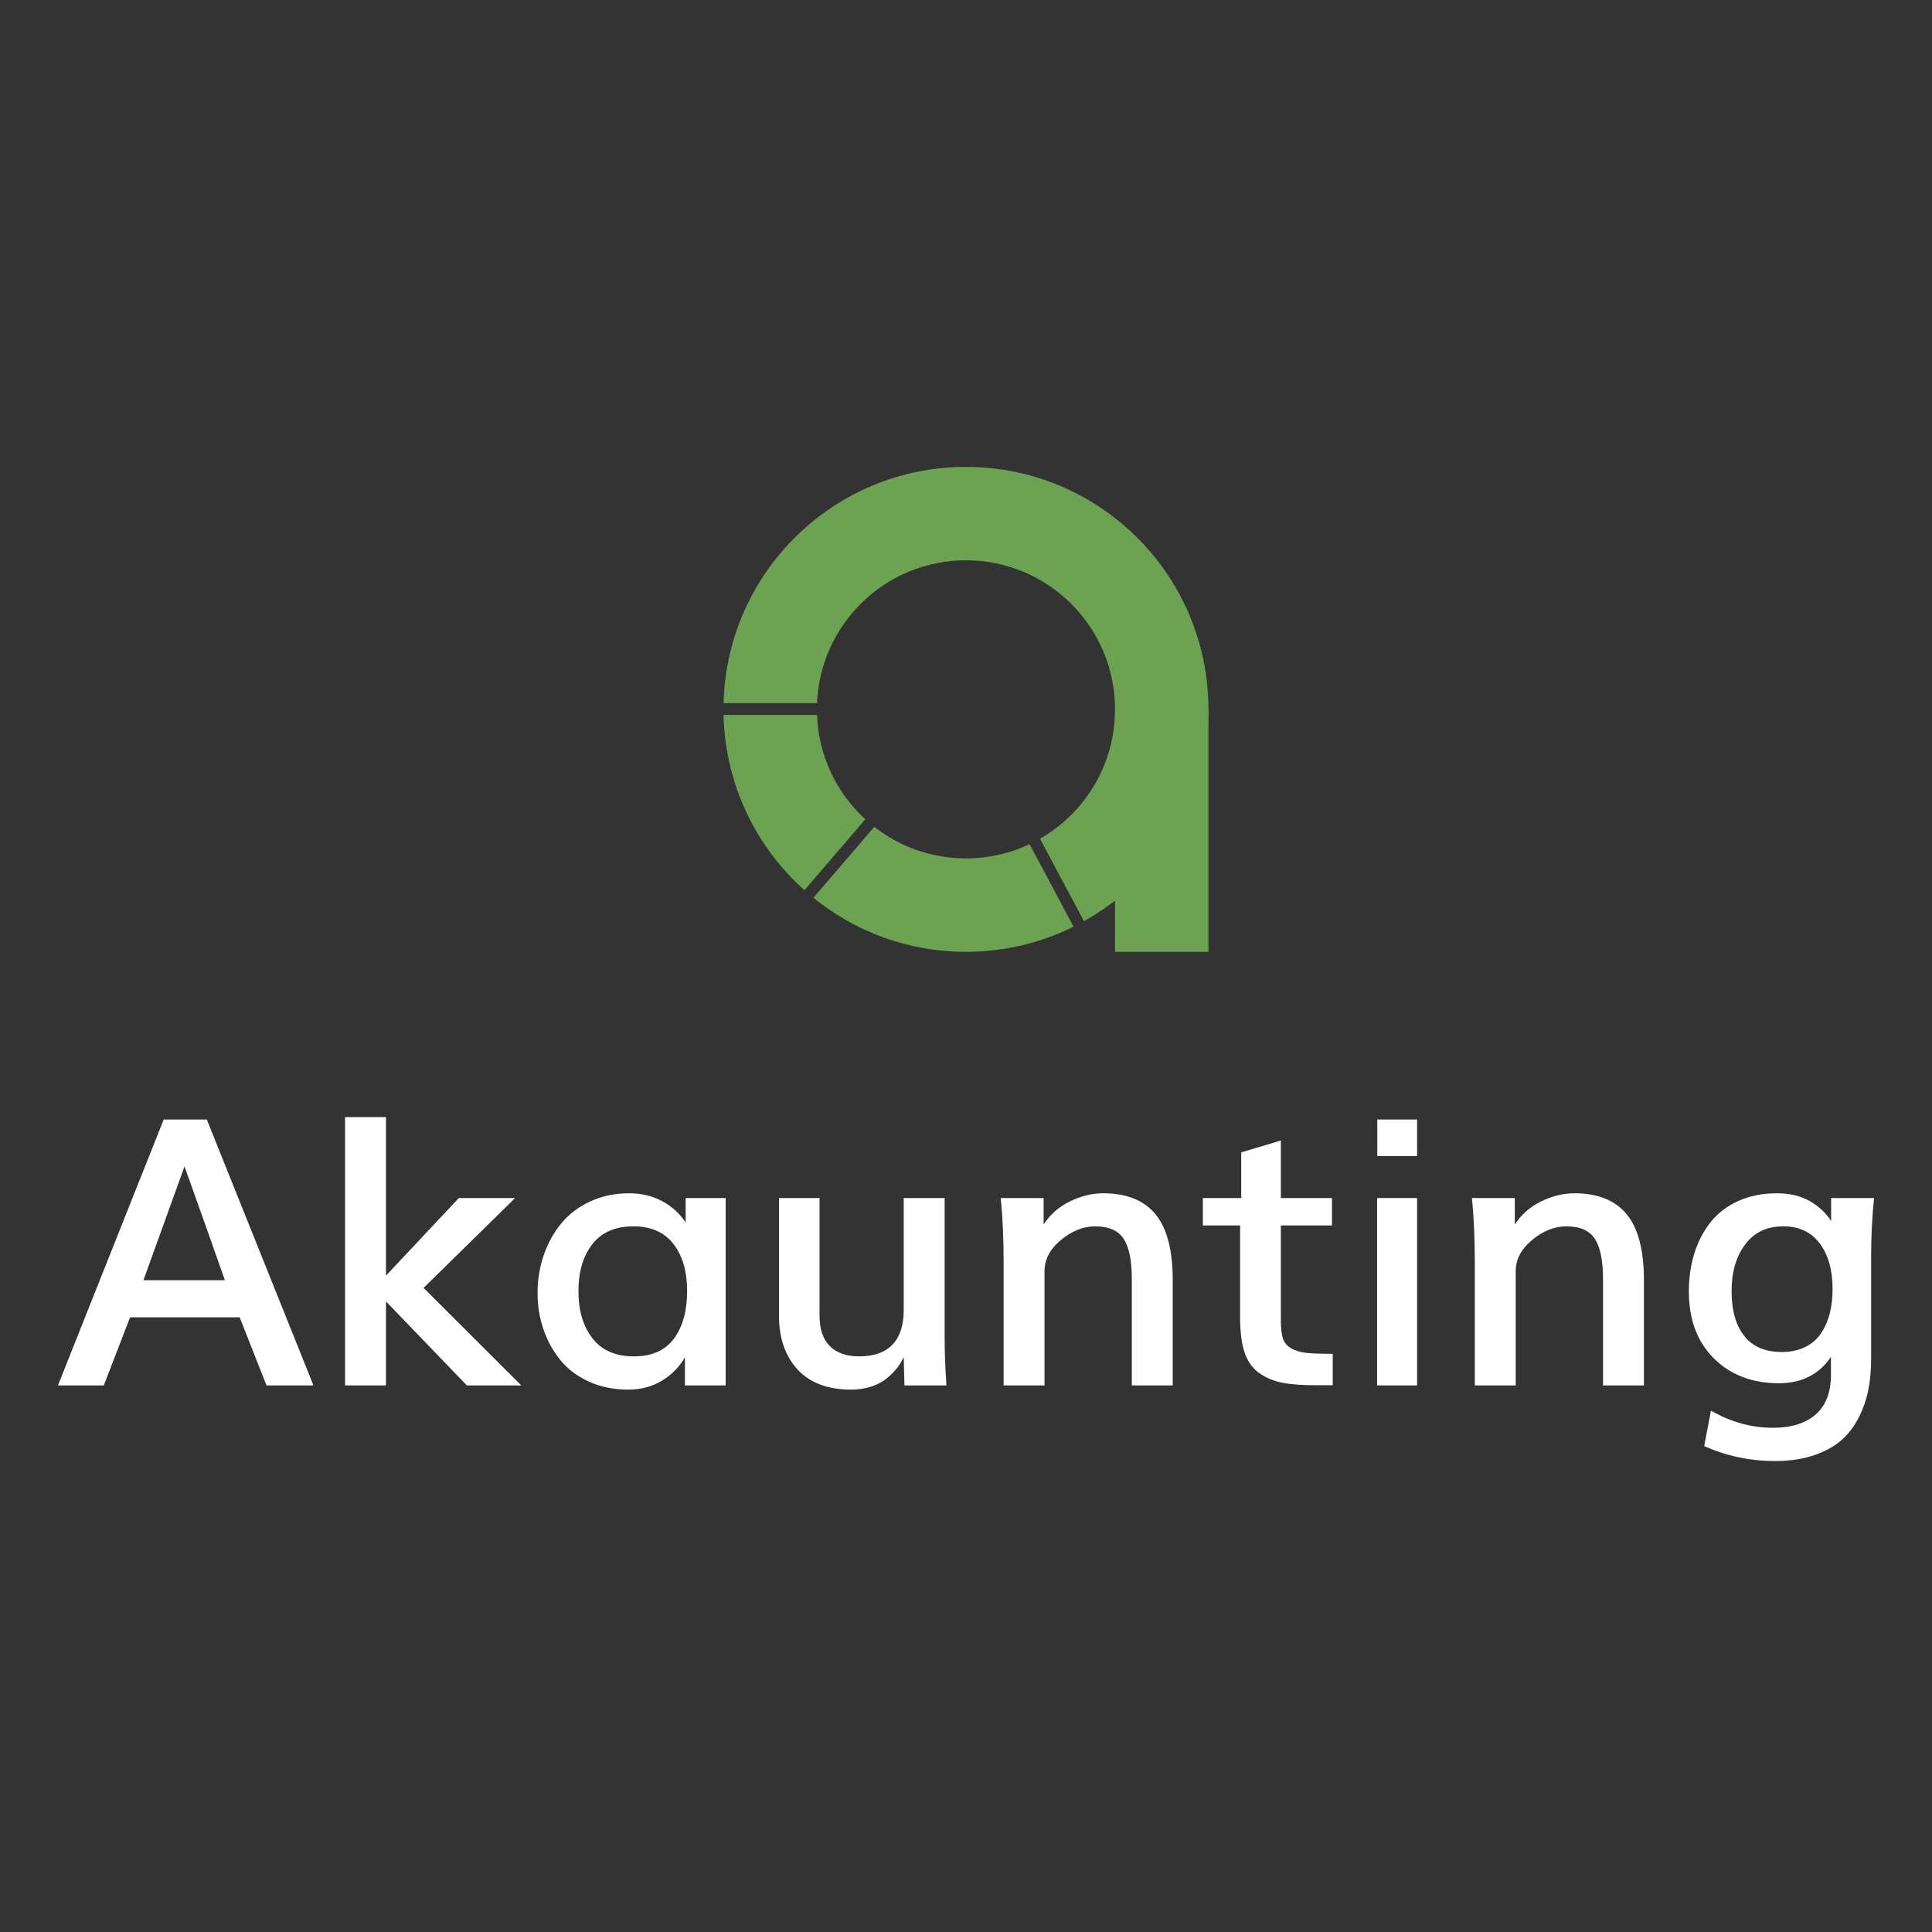
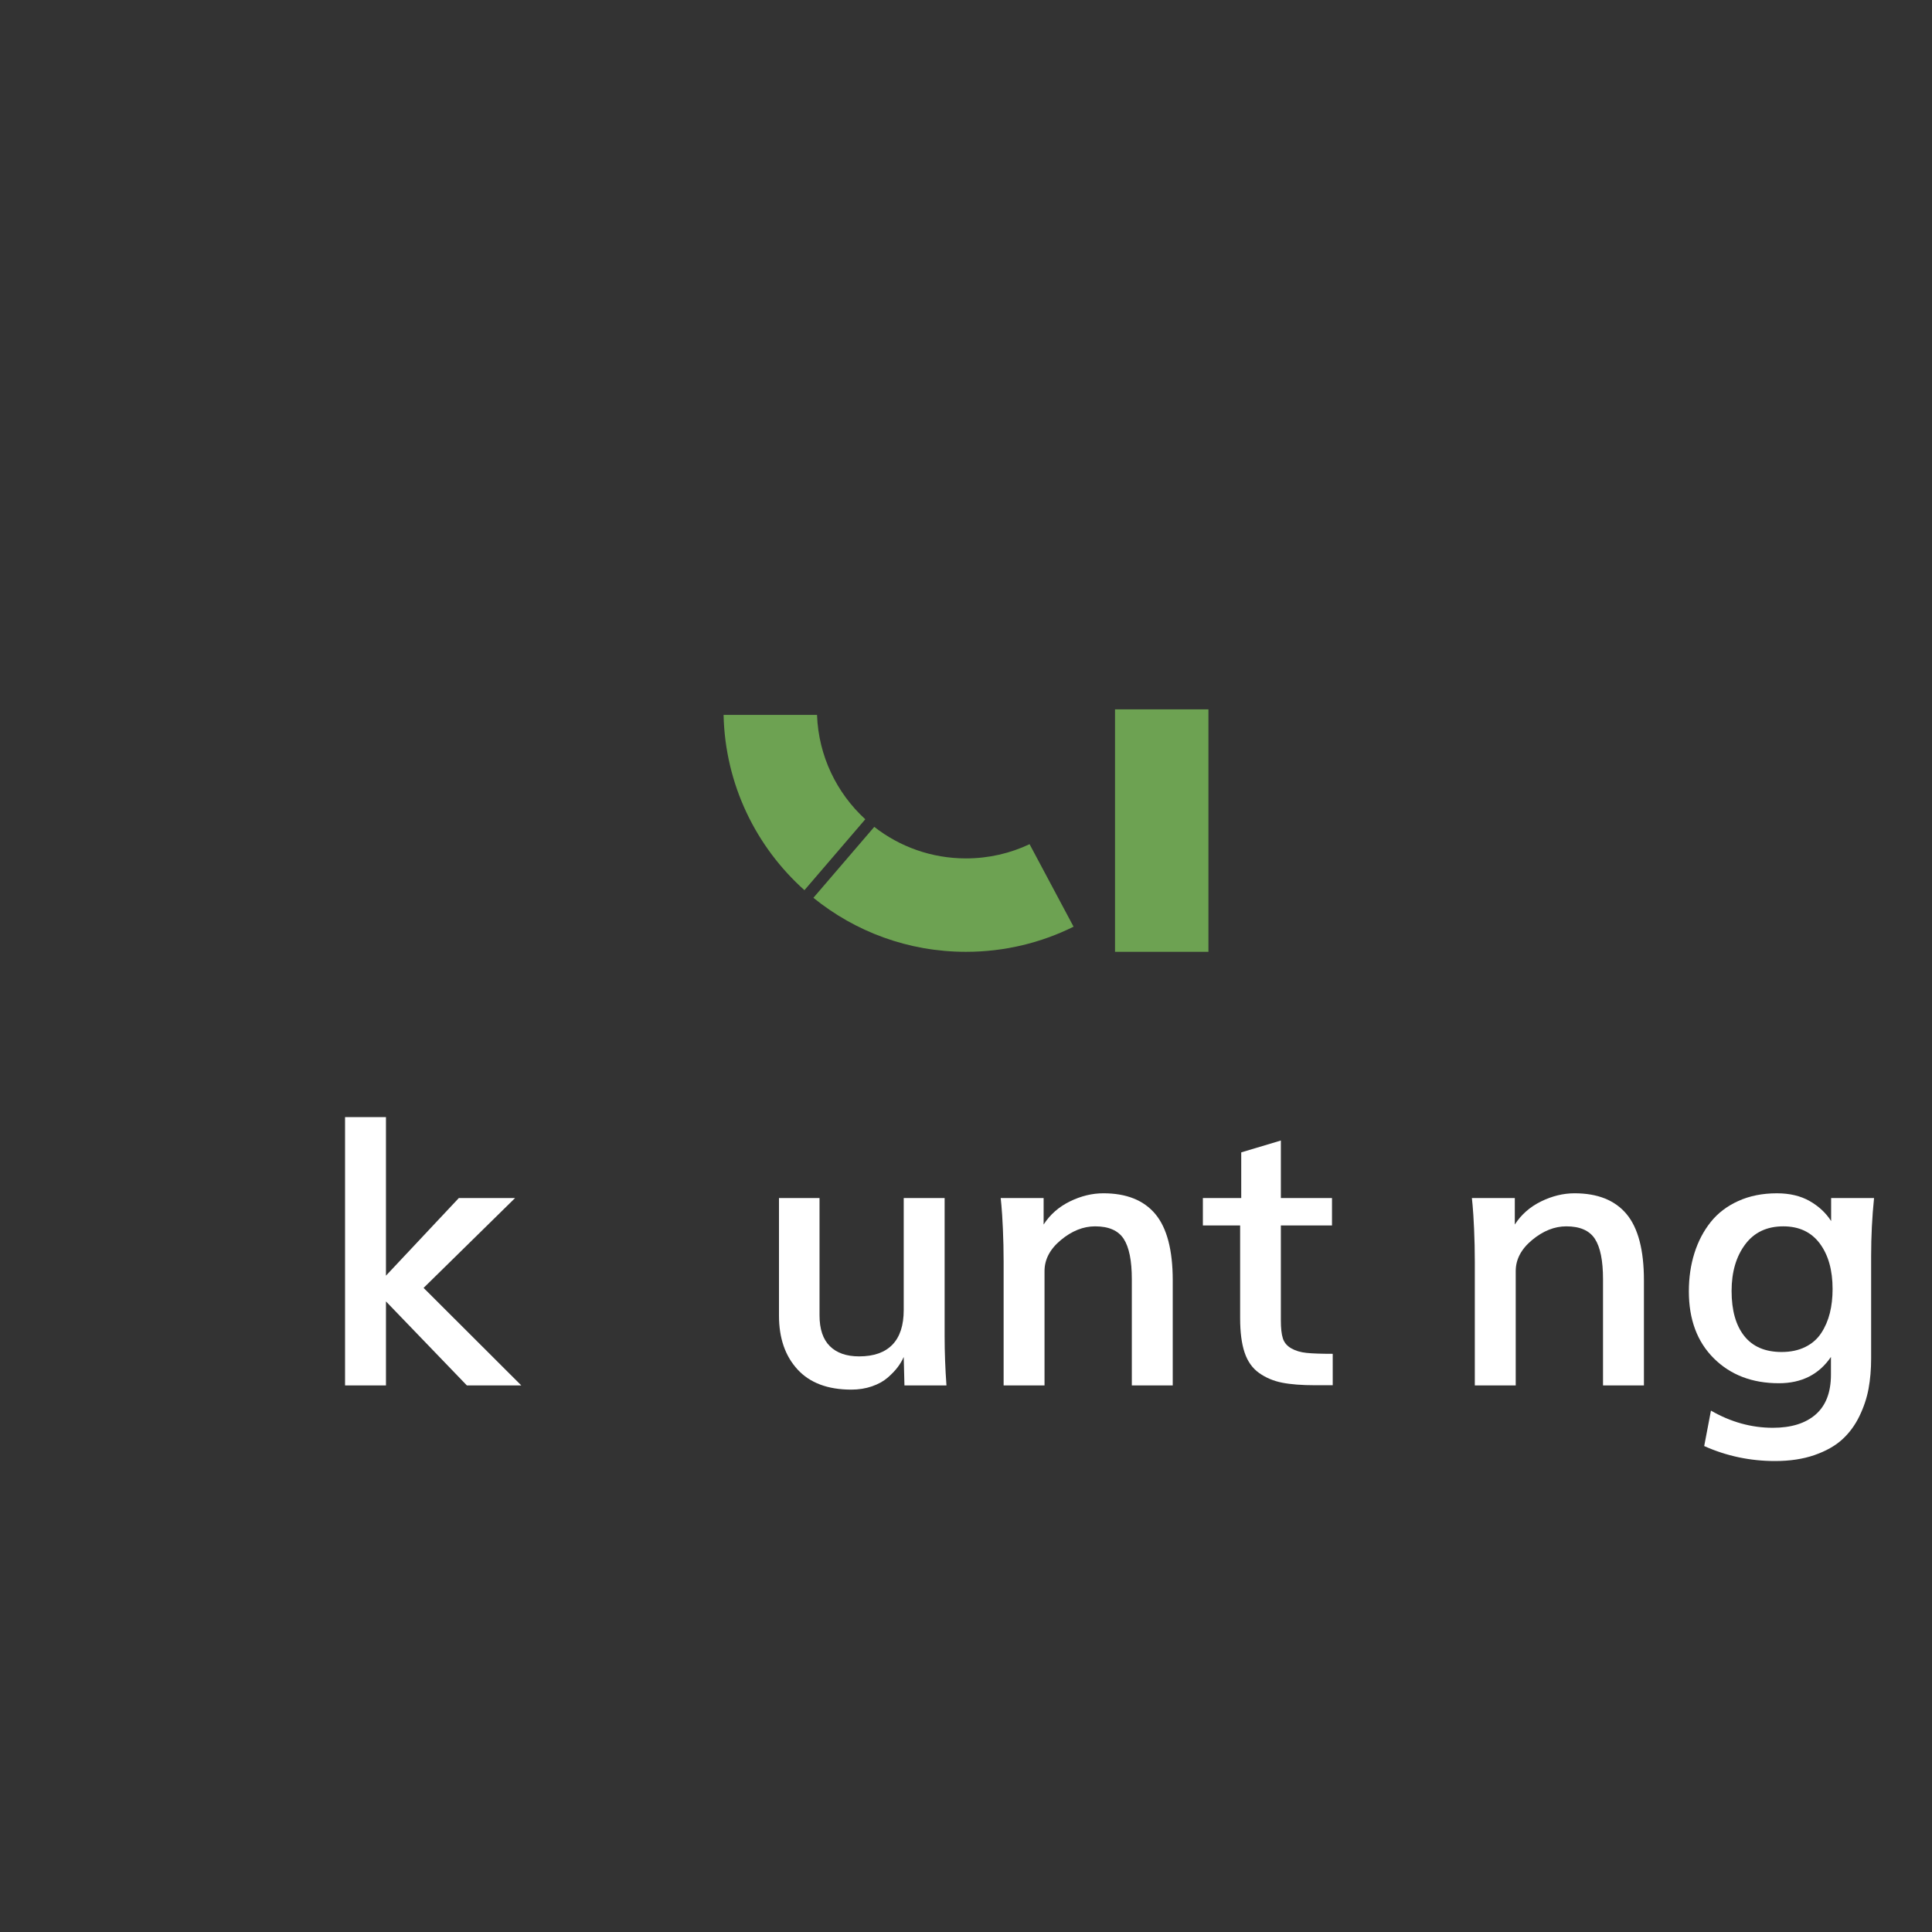
<svg xmlns="http://www.w3.org/2000/svg" version="1.1" id="Layer_1" x="0px" y="0px" width="1000px" height="1000px" viewBox="0 0 1000 1000" xml:space="preserve">
  <rect x="0" y="0" width="1000" height="1000" fill="#333333" stroke="none" />
  <defs id="defs12" />
  <g id="g3">
    <path fill="#6DA252" d="M447.874,424.052c-14.731-13.501-24.204-32.647-24.988-54.013h-48.369 c0.812,36.041,16.816,68.329,41.861,90.717L447.874,424.052z" id="path1" />
-     <path fill="#6DA252" d="M499.983,241.659c-68.24,0-123.758,54.464-125.46,122.293h48.376c1.681-41.122,35.549-73.943,77.084-73.943 c42.609,0,77.15,34.542,77.15,77.15c0,28.662-15.631,53.676-38.832,66.978l22.762,42.68c38.432-21.451,64.42-62.52,64.42-109.658 C625.482,297.847,569.295,241.659,499.983,241.659" id="path2" />
    <path fill="#6DA252" d="M532.904,436.951c-9.986,4.718-21.145,7.358-32.921,7.358c-17.899,0-34.375-6.095-47.464-16.323 l-31.506,36.717c21.566,17.481,49.045,27.956,78.97,27.956c20.003,0,38.912-4.682,55.693-13.004L532.904,436.951z" id="path3" />
    <rect x="577.133" y="367.159" fill="#6DA252" width="48.35" height="125.5" id="rect3" />
  </g>
  <g id="g12" style="fill:#ffffff">
-     <path fill="#404041" d="M29.997,717.091L84.73,579.455h22.309l55.205,137.636h-24.294l-13.896-35.26H67.336l-13.612,35.26H29.997z M74.237,662.642h42.161c-5.799-16.573-12.762-36.204-20.892-58.892C86.053,629.967,78.964,649.598,74.237,662.642z" id="path4" style="fill:#ffffff" />
    <path fill="#404041" d="M178.599,717.091V578.227h21.175v82.052l37.718-40.175h29.115l-47.36,46.509l50.573,50.479h-28.17 l-41.876-43.483v43.483H178.599z" id="path5" style="fill:#ffffff" />
-     <path fill="#404041" d="M325.215,719.265c-7.563,0-14.402-1.403-20.514-4.205c-6.114-2.805-11.06-6.571-14.841-11.297 c-3.781-4.727-6.664-10.034-8.649-15.928c-1.985-5.892-2.978-12.084-2.978-18.576c0-6.807,1.055-13.296,3.166-19.473 c2.111-6.176,5.119-11.658,9.028-16.448c3.906-4.789,8.899-8.603,14.983-11.438c6.08-2.836,12.809-4.254,20.181-4.254 c6.429,0,12.162,1.37,17.205,4.112c5.041,2.741,9.074,6.413,12.099,11.013v-12.667h20.702v96.987h-21.079v-14.557 c-2.9,5.042-6.888,9.091-11.958,12.146C337.487,717.737,331.704,719.265,325.215,719.265z M328.146,702.061 c9.263,0,16.163-3.072,20.701-9.217c4.537-6.145,6.806-14.353,6.806-24.624c0-10.082-2.349-18.181-7.042-24.296 c-4.695-6.11-11.611-9.168-20.75-9.168c-9.391,0-16.48,3.072-21.268,9.217c-4.791,6.145-7.186,14.29-7.186,24.436 c0,9.959,2.411,18.056,7.232,24.294S318.629,702.061,328.146,702.061z" id="path6" style="fill:#ffffff" />
    <path fill="#404041" d="M440.635,719.265c-12.163,0-21.443-3.481-27.839-10.445c-6.397-6.961-9.595-16.243-9.595-27.839v-60.877 h20.985v60.688c0,7.122,1.78,12.446,5.342,15.975c3.56,3.532,8.615,5.294,15.172,5.294c7.562,0,13.296-2.016,17.203-6.05 c3.906-4.032,5.862-10.021,5.862-17.961v-57.946h21.174v71.654c0,8.067,0.315,16.512,0.945,25.333h-21.741l-0.378-14.746 c-0.757,1.766-1.796,3.53-3.12,5.293c-1.323,1.766-3.059,3.579-5.198,5.435c-2.145,1.86-4.855,3.357-8.131,4.492 C448.039,718.698,444.478,719.265,440.635,719.265z" id="path7" style="fill:#ffffff" />
    <path fill="#404041" d="M519.473,717.091v-63.996c0-5.86-0.128-11.532-0.378-17.016c-0.253-5.483-0.506-9.516-0.756-12.101 l-0.379-3.875h22.216v13.707c3.338-5.167,7.876-9.153,13.611-11.959c5.733-2.803,11.5-4.206,17.299-4.206 c11.973,0,20.953,3.593,26.941,10.776c5.986,7.185,8.98,18.622,8.98,34.315v54.354h-21.175v-55.016 c0-9.579-1.403-16.527-4.206-20.845c-2.806-4.315-7.737-6.475-14.794-6.475c-6.114,0-12.006,2.348-17.678,7.043 s-8.508,10.067-8.508,16.116v59.176H519.473z" id="path8" style="fill:#ffffff" />
    <path fill="#404041" d="M689.816,716.996h-9.075c-6.934,0-12.636-0.439-17.11-1.322c-4.476-0.882-8.446-2.554-11.91-5.011 c-3.467-2.458-5.972-5.986-7.516-10.587c-1.545-4.6-2.315-10.524-2.315-17.771v-48.021h-19.285v-14.18h19.853v-23.633l20.513-6.145 v29.777h26.468v14.18H662.97v49.249c0,3.971,0.345,7.043,1.04,9.217c0.692,2.174,2.14,3.894,4.348,5.153 c2.206,1.262,4.853,2.049,7.941,2.363c3.086,0.315,7.593,0.472,13.518,0.472V716.996z" id="path9" style="fill:#ffffff" />
-     <path fill="#404041" d="M712.787,717.091v-96.987h20.702v96.987H712.787z M712.882,598.361v-18.906h20.607v18.906H712.882z" id="path10" style="fill:#ffffff" />
    <path fill="#404041" d="M763.36,717.091v-63.996c0-5.86-0.128-11.532-0.378-17.016c-0.253-5.483-0.505-9.516-0.757-12.101 l-0.378-3.875h22.216v13.707c3.339-5.167,7.877-9.153,13.612-11.959c5.732-2.803,11.499-4.206,17.299-4.206 c11.972,0,20.952,3.593,26.94,10.776c5.986,7.185,8.98,18.622,8.98,34.315v54.354h-21.175v-55.016 c0-9.579-1.403-16.527-4.207-20.845c-2.805-4.315-7.736-6.475-14.794-6.475c-6.114,0-12.005,2.348-17.677,7.043 c-5.671,4.695-8.508,10.067-8.508,16.116v59.176H763.36z" id="path11" style="fill:#ffffff" />
    <path fill="#404041" d="M918.769,756.227c-12.92,0-25.146-2.586-36.678-7.752l3.497-18.339c10.271,5.923,20.952,8.886,32.046,8.886 c9.514,0,16.903-2.302,22.168-6.9c5.259-4.601,7.893-11.471,7.893-20.607v-9.169c-6.178,9.074-15.158,13.611-26.941,13.611 c-13.801,0-25.019-4.283-33.653-12.855c-8.636-8.568-12.95-20.135-12.95-34.692c0-7.121,0.96-13.721,2.884-19.804 c1.921-6.081,4.727-11.438,8.412-16.071c3.688-4.631,8.462-8.271,14.322-10.917c5.86-2.647,12.509-3.971,19.945-3.971 c6.618,0,12.272,1.341,16.97,4.018c4.693,2.679,8.396,6.13,11.105,10.351v-11.91h22.215c-1.009,9.83-1.512,19.852-1.512,30.06 v53.032c0,5.546-0.442,10.729-1.323,15.55c-0.885,4.821-2.476,9.596-4.773,14.322c-2.303,4.727-5.28,8.744-8.934,12.052 c-3.656,3.309-8.429,5.986-14.321,8.035C933.245,755.201,926.455,756.227,918.769,756.227z M922.171,699.791 c4.663,0,8.744-0.864,12.242-2.599c3.497-1.732,6.254-4.143,8.271-7.231c2.016-3.086,3.497-6.522,4.441-10.304 c0.946-3.781,1.419-7.941,1.419-12.478c0-9.769-2.207-17.614-6.617-23.539c-4.413-5.922-10.714-8.885-18.905-8.885 c-8.509,0-15.096,3.136-19.757,9.405c-4.665,6.272-6.995,14.291-6.995,24.059c0,10.02,2.188,17.787,6.569,23.301 C907.219,697.037,913.663,699.791,922.171,699.791z" id="path12" style="fill:#ffffff" />
  </g>
</svg>